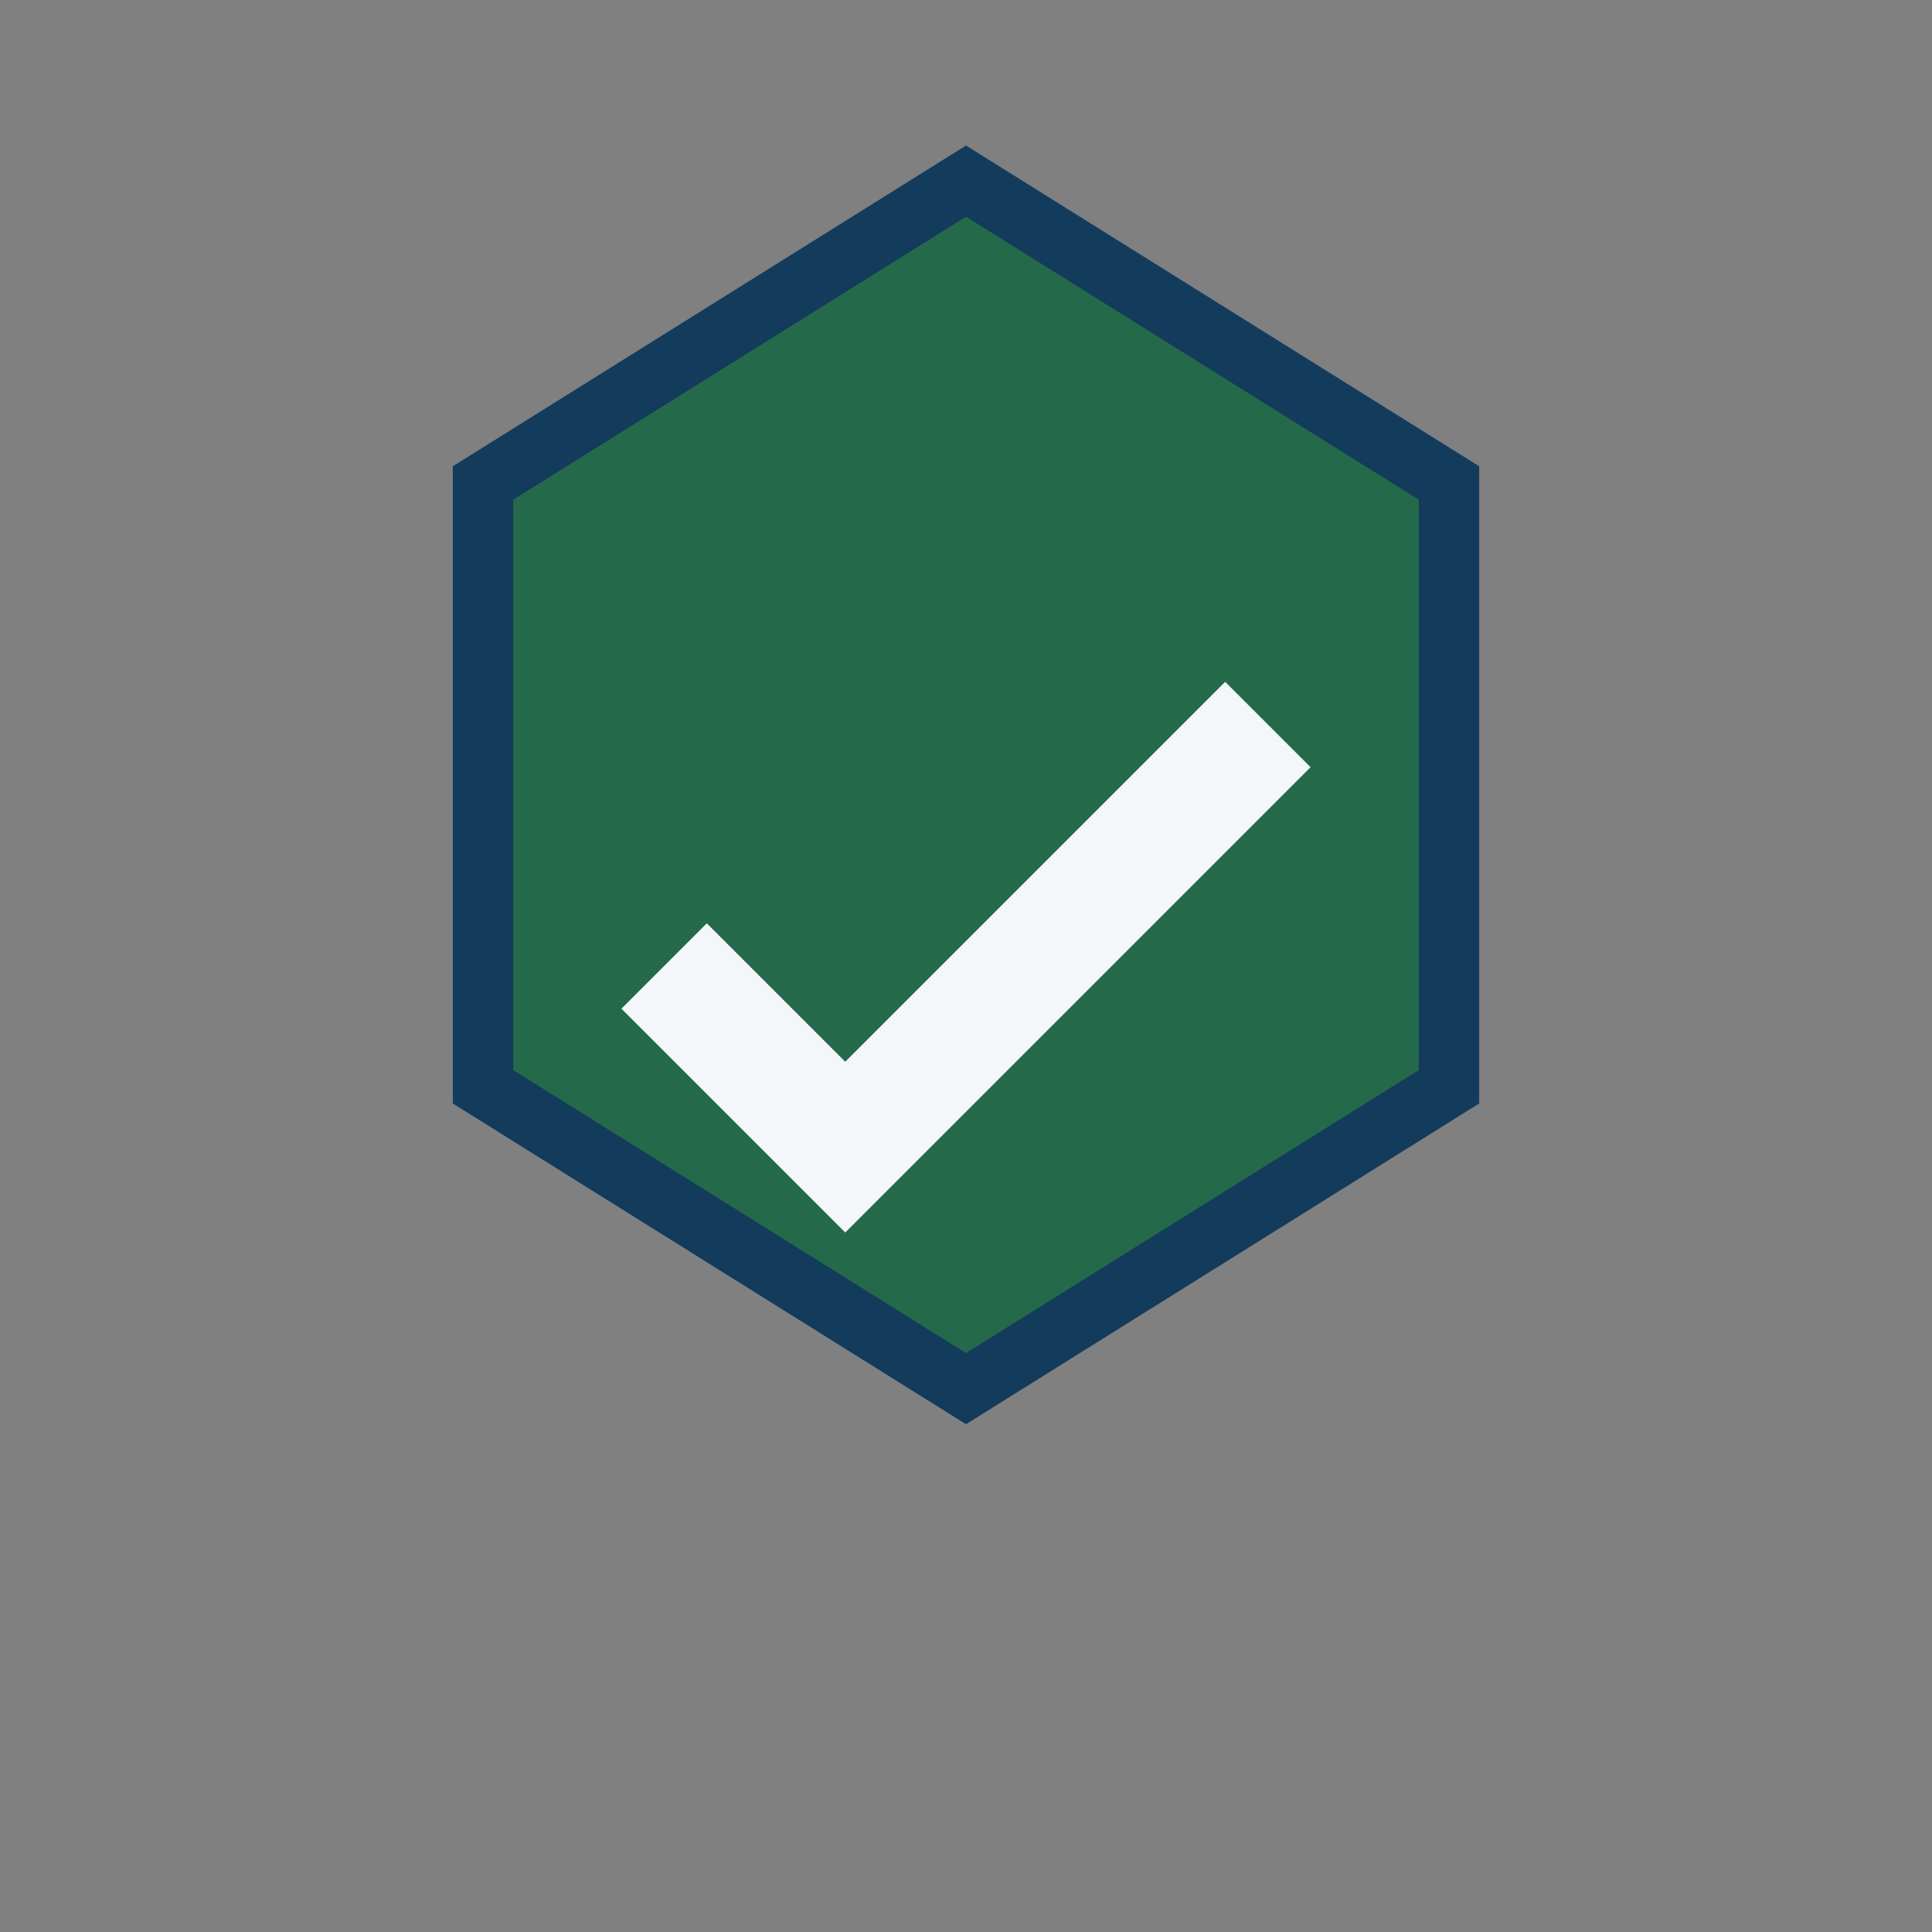
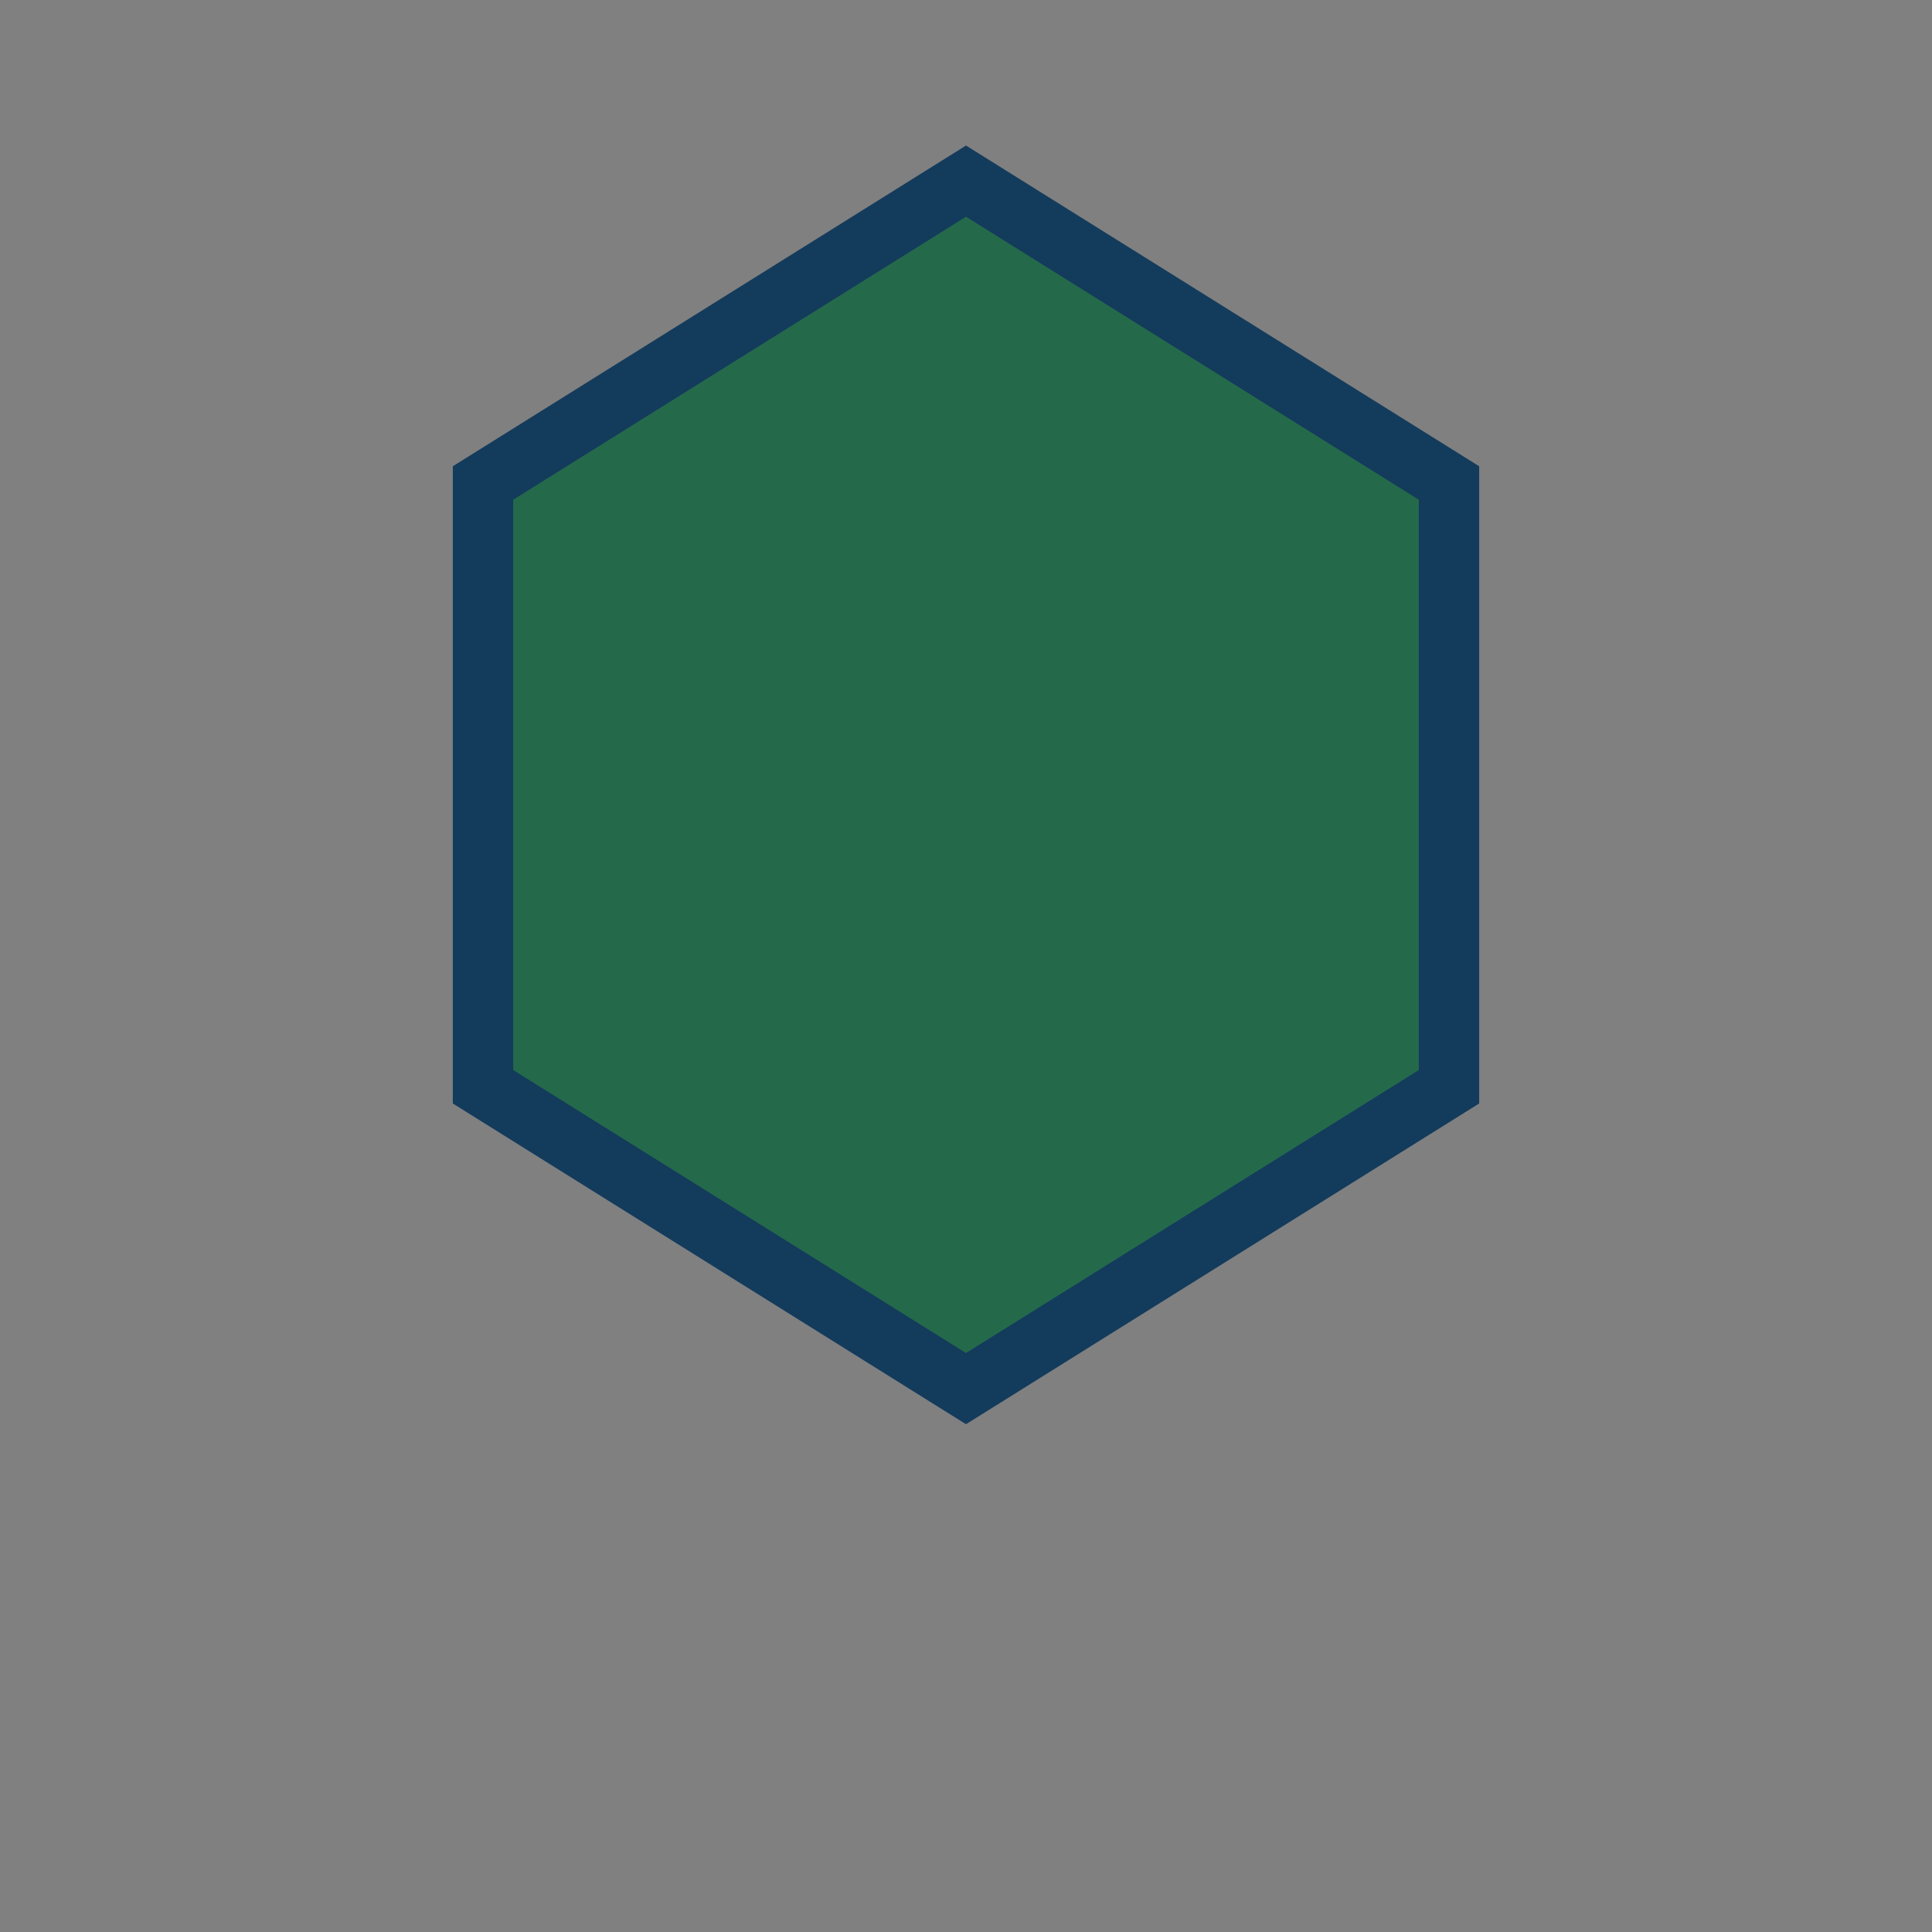
<svg xmlns="http://www.w3.org/2000/svg" width="32" height="32" viewBox="0 0 32 32">
  <rect x="0" y="0" width="32" height="32" fill="#808080" stroke="none" />
  <path d="M16 3l8 5v10l-8 5-8-5V8z" fill="#246A4A" stroke="#133B5C" />
-   <path d="M11 16l3 3 7-7" fill="none" stroke="#F3F7FA" stroke-width="2" />
</svg>